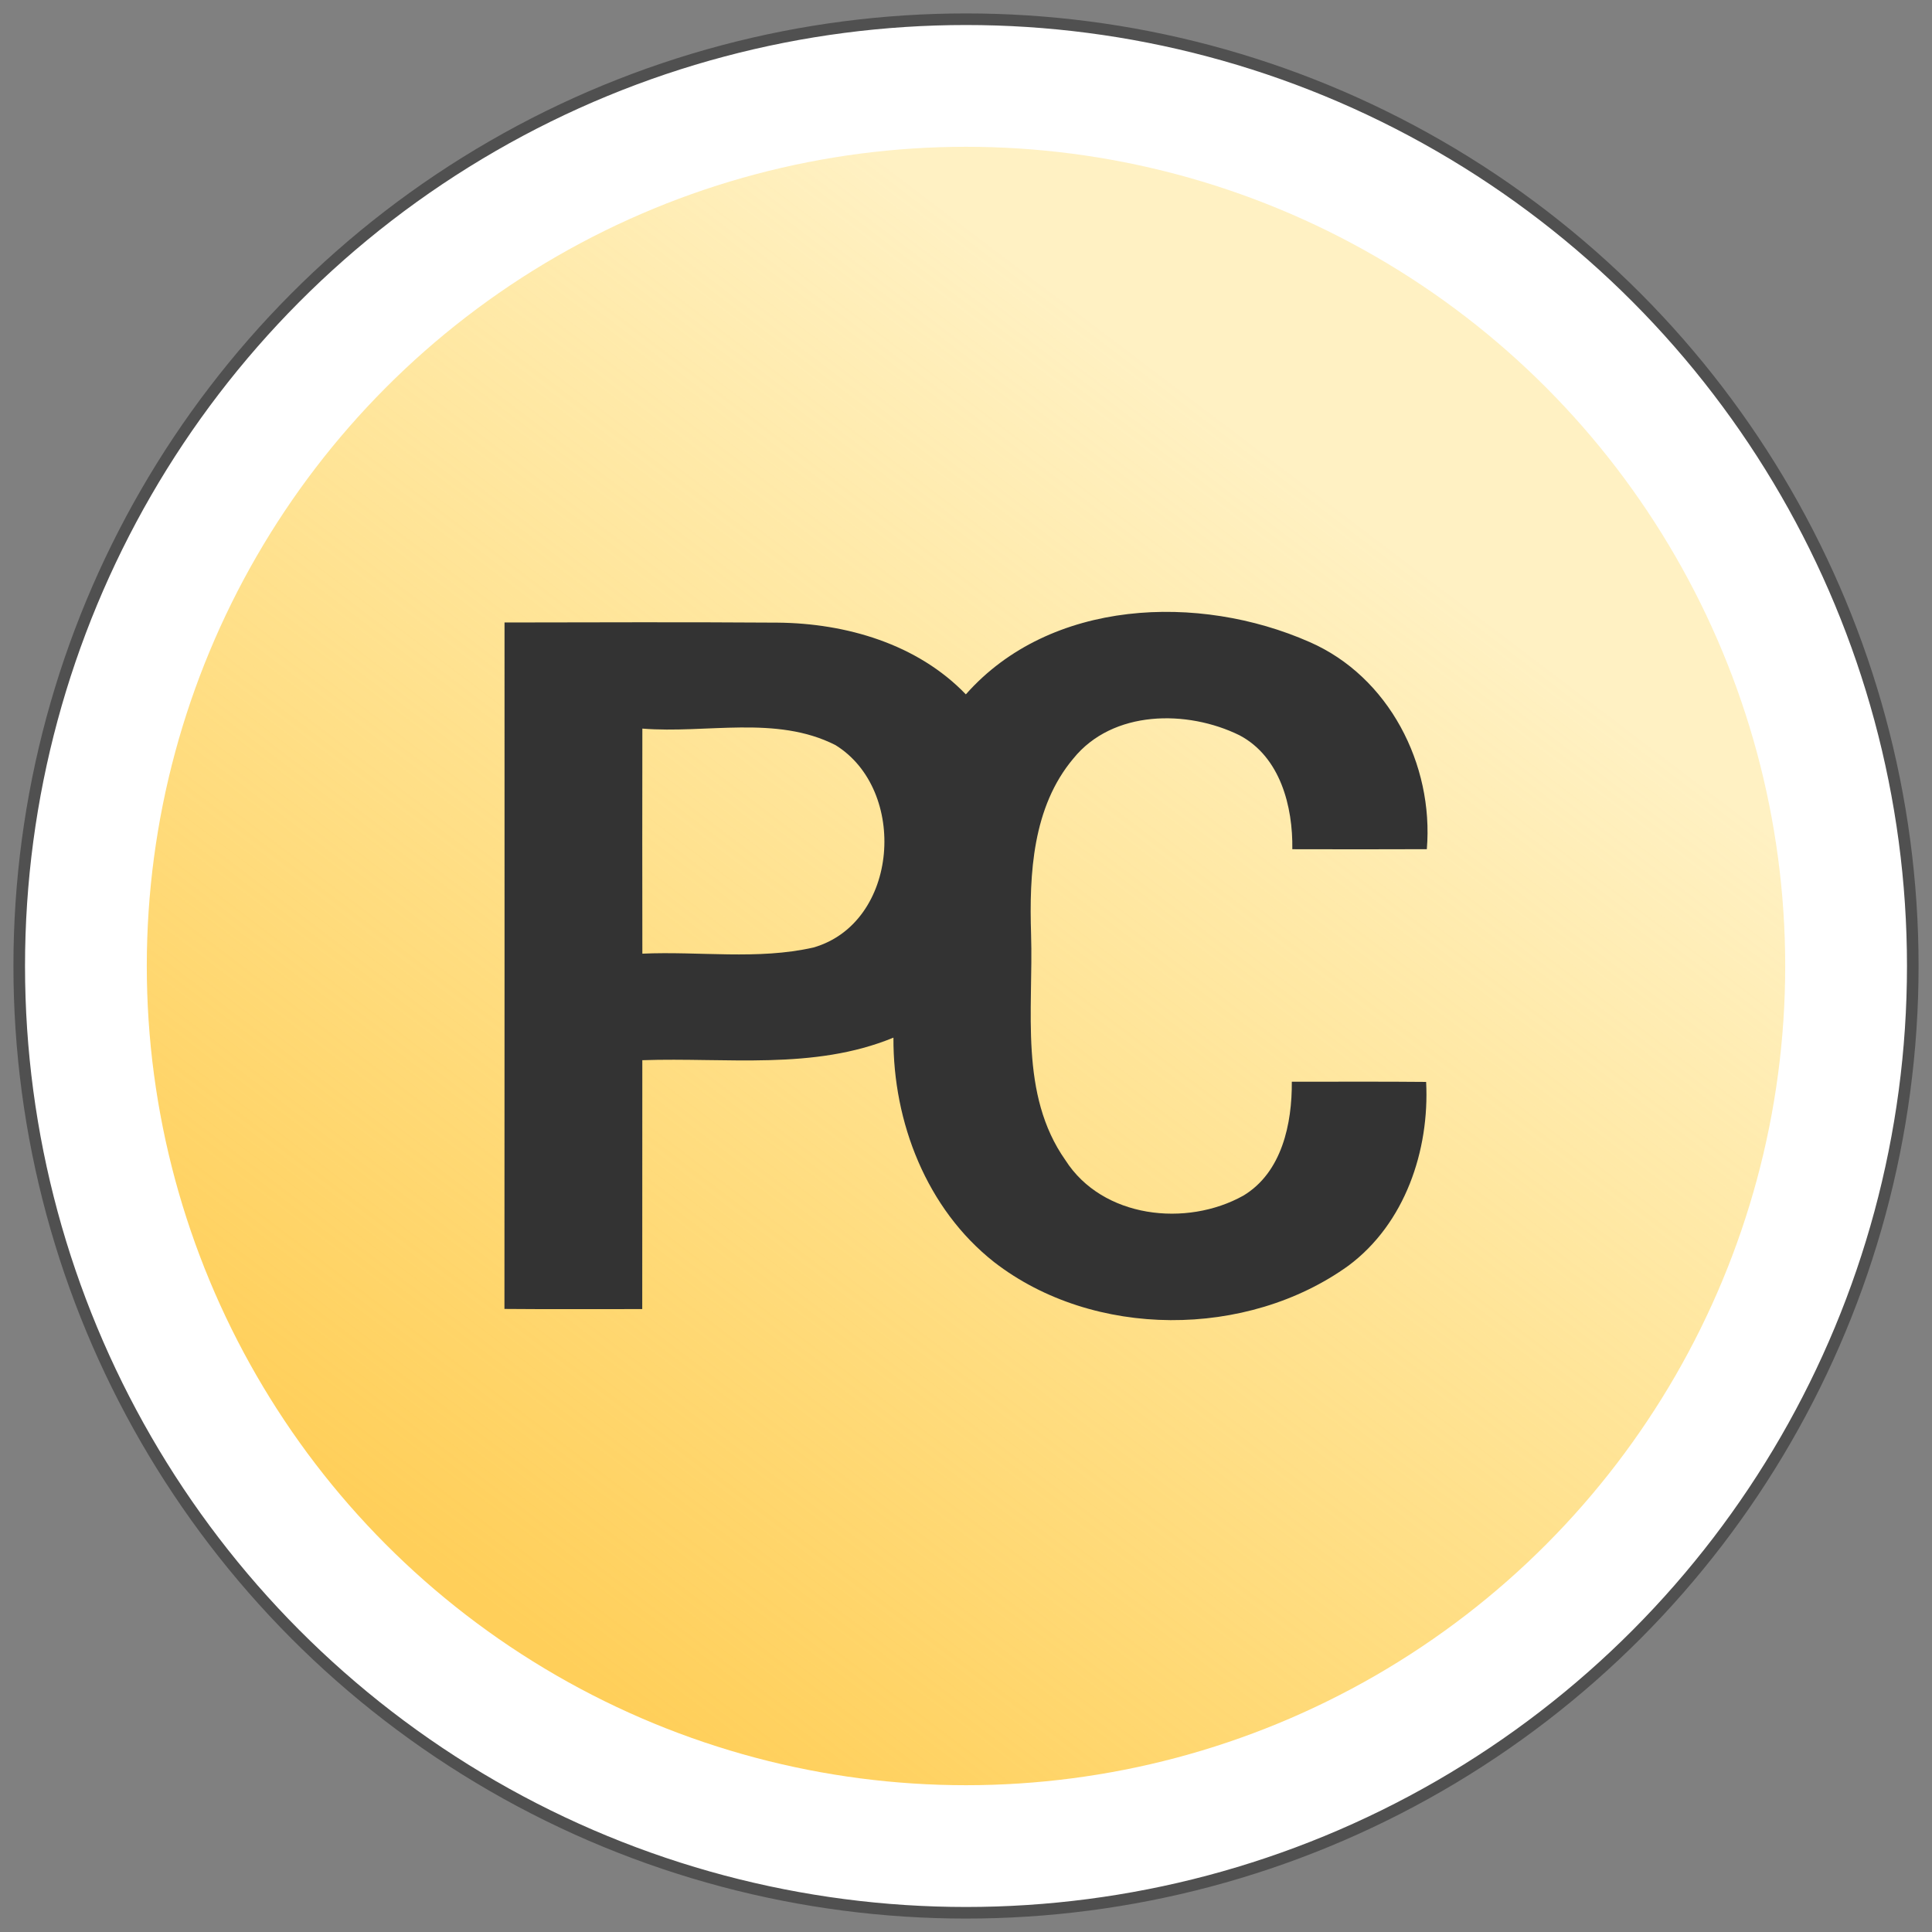
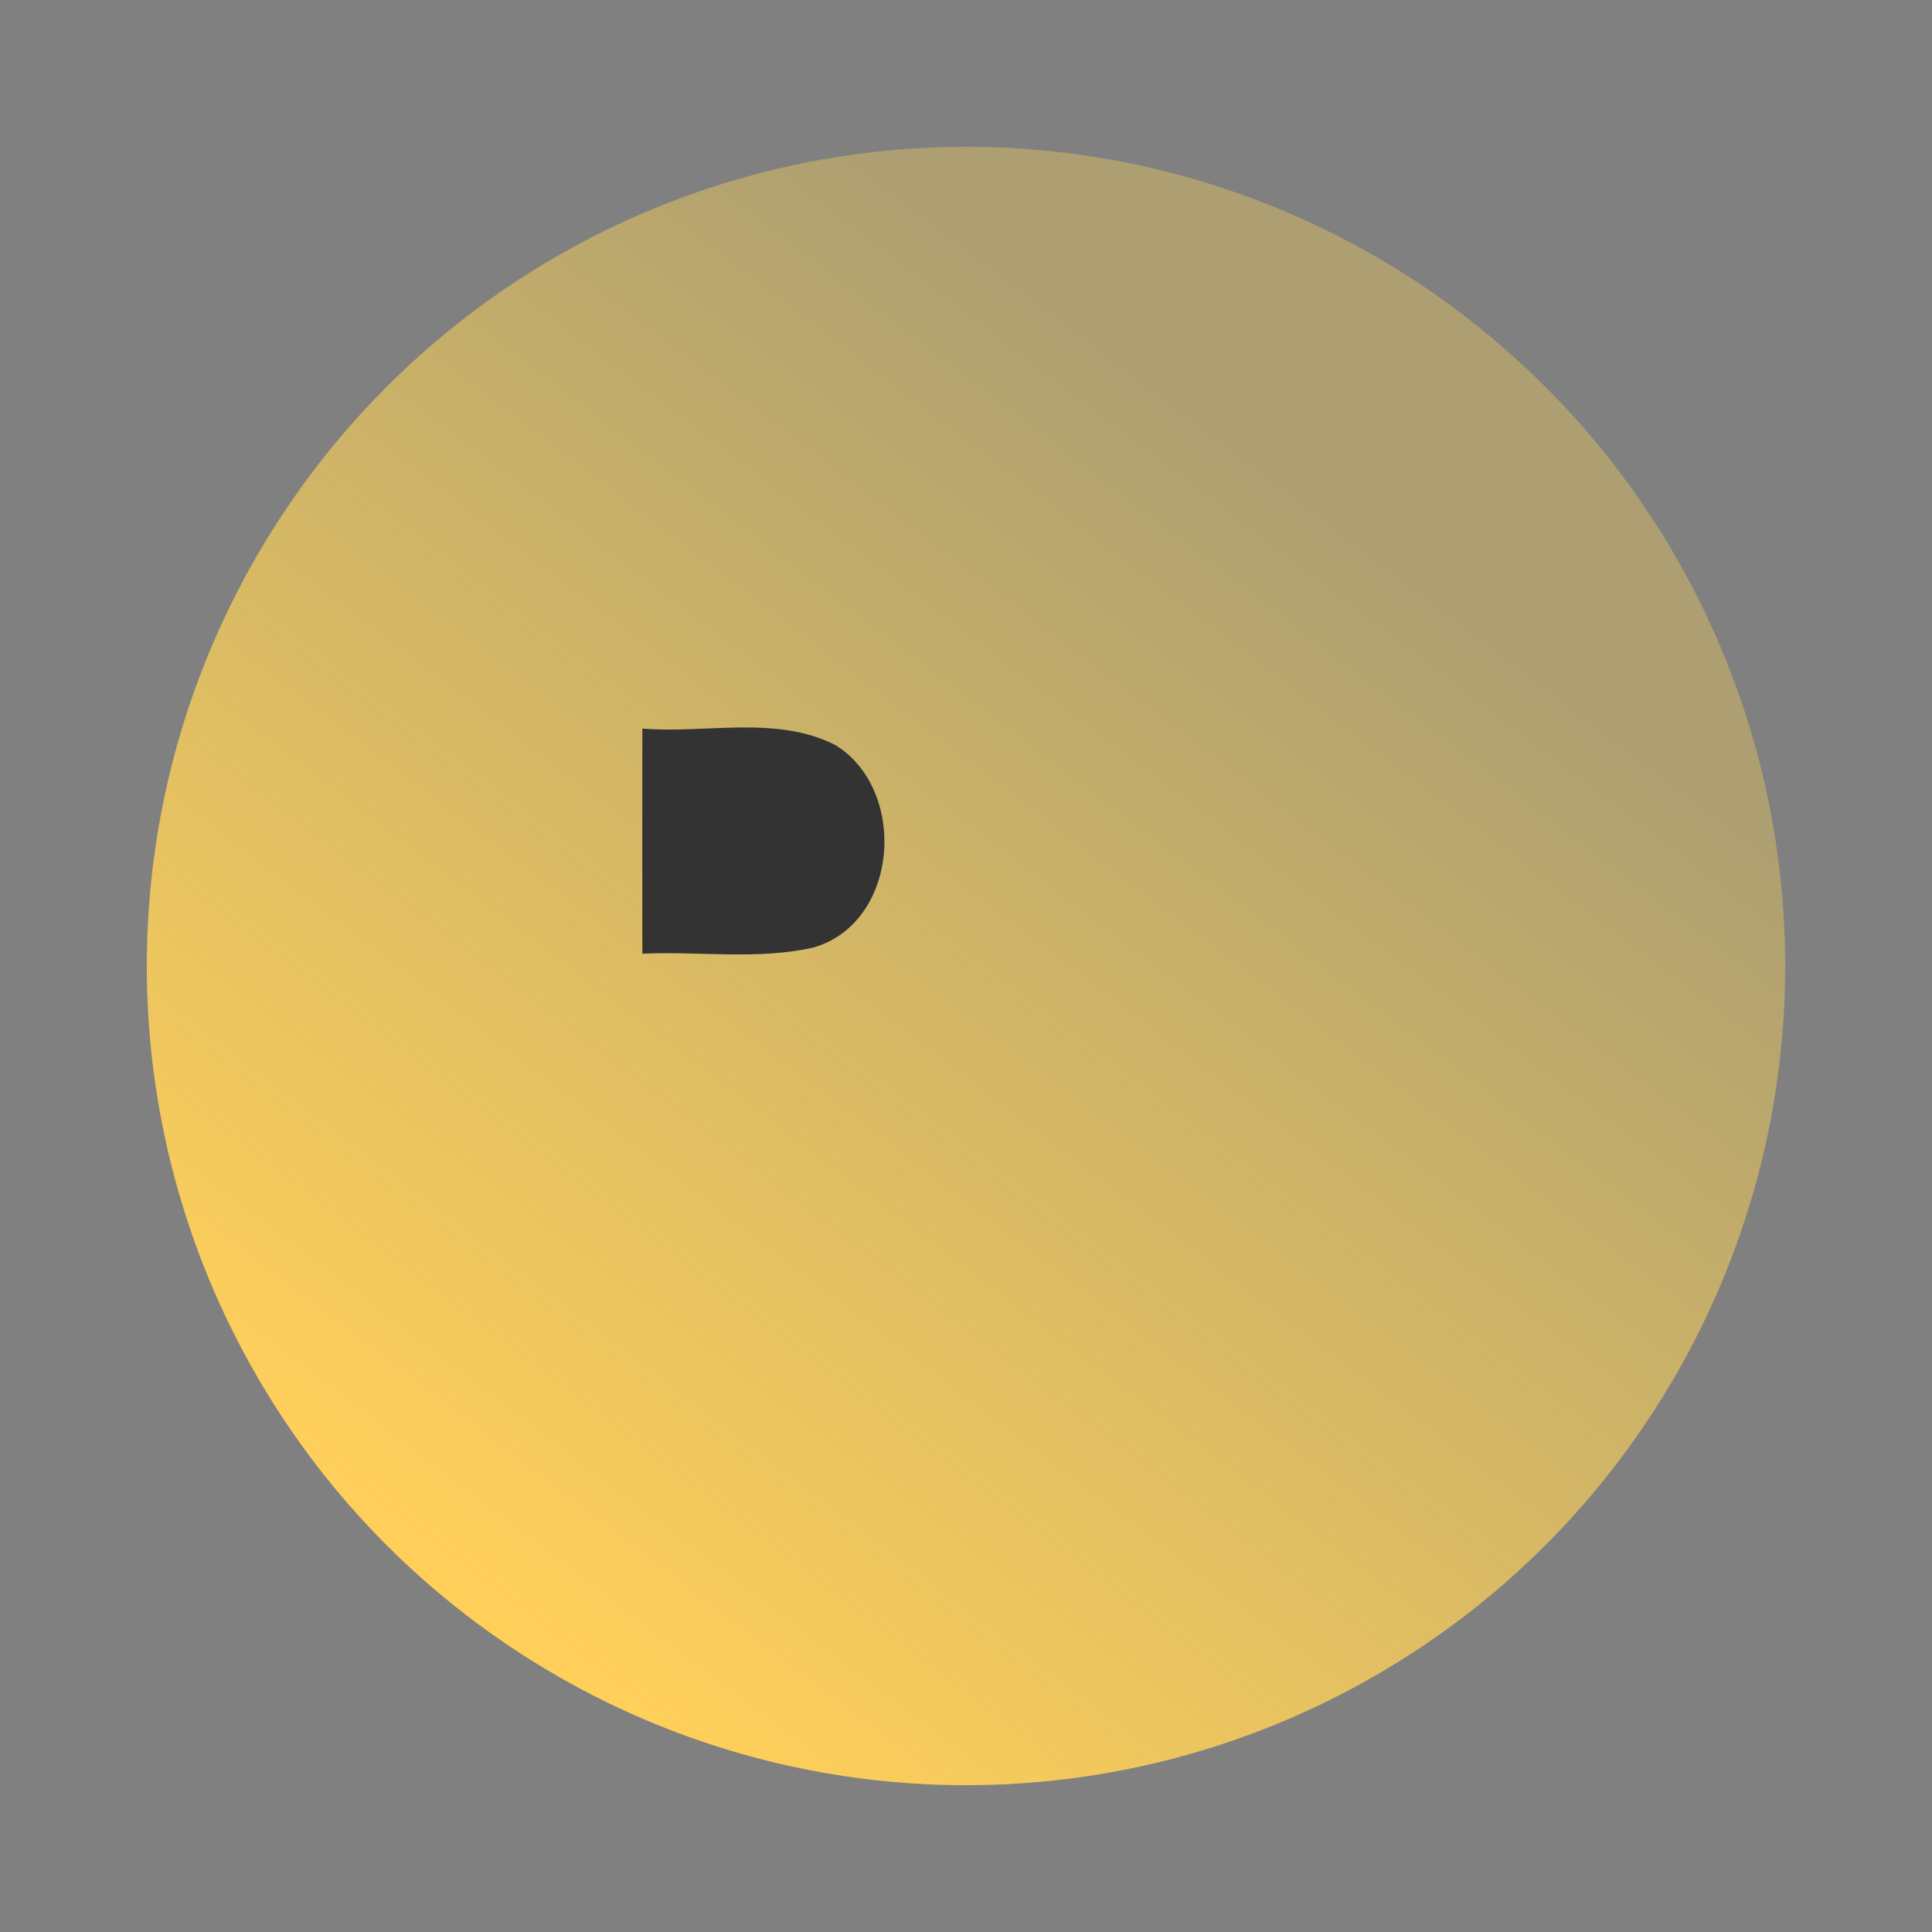
<svg xmlns="http://www.w3.org/2000/svg" xmlns:ns1="http://sodipodi.sourceforge.net/DTD/sodipodi-0.dtd" xmlns:ns2="http://www.inkscape.org/namespaces/inkscape" xmlns:xlink="http://www.w3.org/1999/xlink" id="svg13" version="1.1" viewBox="0 0 500 500" height="500pt" width="500pt" ns1:docname="pc2.svg" ns2:version="0.92.4 (5da689c313, 2019-01-14)">
  <rect x="0" y="0" width="500" height="500" fill="#808080" stroke="none" />
  <ns1:namedview pagecolor="#ffffff" bordercolor="#666666" borderopacity="1" objecttolerance="10" gridtolerance="10" guidetolerance="10" ns2:pageopacity="0" ns2:pageshadow="2" ns2:window-width="2560" ns2:window-height="1377" id="namedview11" showgrid="false" ns2:zoom="0.708" ns2:cx="-472.58844" ns2:cy="542.9116" ns2:window-x="1672" ns2:window-y="-8" ns2:window-maximized="1" ns2:current-layer="svg13" />
  <defs id="defs17">
    <linearGradient id="linearGradient4569">
      <stop id="stop4565" offset="0" style="stop-color:#ffcf5a;stop-opacity:1;" />
      <stop id="stop4567" offset="1" style="stop-color:#ffd756;stop-opacity:0.356" />
    </linearGradient>
    <linearGradient gradientTransform="matrix(0.94,0,0,0.94,15.085,15.085)" gradientUnits="userSpaceOnUse" y2="122.352" x2="352.214" y1="427.436" x1="120.773" id="linearGradient4571" xlink:href="#linearGradient4569" />
  </defs>
-   <circle r="245.025" cy="250" cx="250" id="path4547" style="fill:#ffffff;stroke:#505050;stroke-width:3;stroke-miterlimit:4;stroke-dasharray:none;stroke-opacity:1" />
  <circle style="opacity:1;fill:url(#linearGradient4571);fill-opacity:1;stroke:none;stroke-width:7.418;stroke-miterlimit:4;stroke-dasharray:none;stroke-opacity:1" r="212.011" cy="250" cx="250" id="path4547-2" />
-   <path d="m 249.962,179.699 c 21.85,-24.72 60.32,-26.16 88.92,-13.56 20.55,8.95 32.2,31.71 30.38,53.63 -11.6,0.05 -23.21,0.04 -34.81,0.01 0.17,-11.08 -3.12,-23.9 -13.65,-29.48 -13.55,-6.67 -32.84,-6.59 -43.02,6.01 -10.57,12.56 -11.43,29.84 -10.94,45.49 0.62,19.58 -3.14,41.39 8.9,58.47 9.57,14.99 31.31,17.39 46.05,9.15 9.99,-6.01 12.61,-18.64 12.53,-29.47 11.58,0.02 23.17,-0.07 34.76,0.05 0.9,17.74 -5.48,36.68 -20.11,47.56 -26.22,18.88 -65.94,19 -91.67,-0.91 -17.5,-13.77 -26.19,-36.21 -26.08,-58.11 -20.62,8.51 -43.31,5.08 -64.99,5.84 -0.03,21.47 0.01,42.94 -0.02,64.41 -11.89,-0.01 -23.77,0.07 -35.66,-0.04 0.04,-59.22 0.02,-118.43 0.02,-177.65 23.56,-0.04 47.12,-0.12 70.68,0.04 17.7,0.16 36.17,5.52 48.71,18.56 m -83.72,8.86 c -0.03,19.41 -0.03,38.83 0,58.25 14.73,-0.67 29.82,1.69 44.3,-1.6 22.16,-6.42 24.48,-40.78 5.66,-52.39 -15.37,-7.8 -33.42,-2.91 -49.96,-4.26 z" id="path10" style="opacity:1;fill:#333333" />
+   <path d="m 249.962,179.699 m -83.72,8.86 c -0.03,19.41 -0.03,38.83 0,58.25 14.73,-0.67 29.82,1.69 44.3,-1.6 22.16,-6.42 24.48,-40.78 5.66,-52.39 -15.37,-7.8 -33.42,-2.91 -49.96,-4.26 z" id="path10" style="opacity:1;fill:#333333" />
</svg>